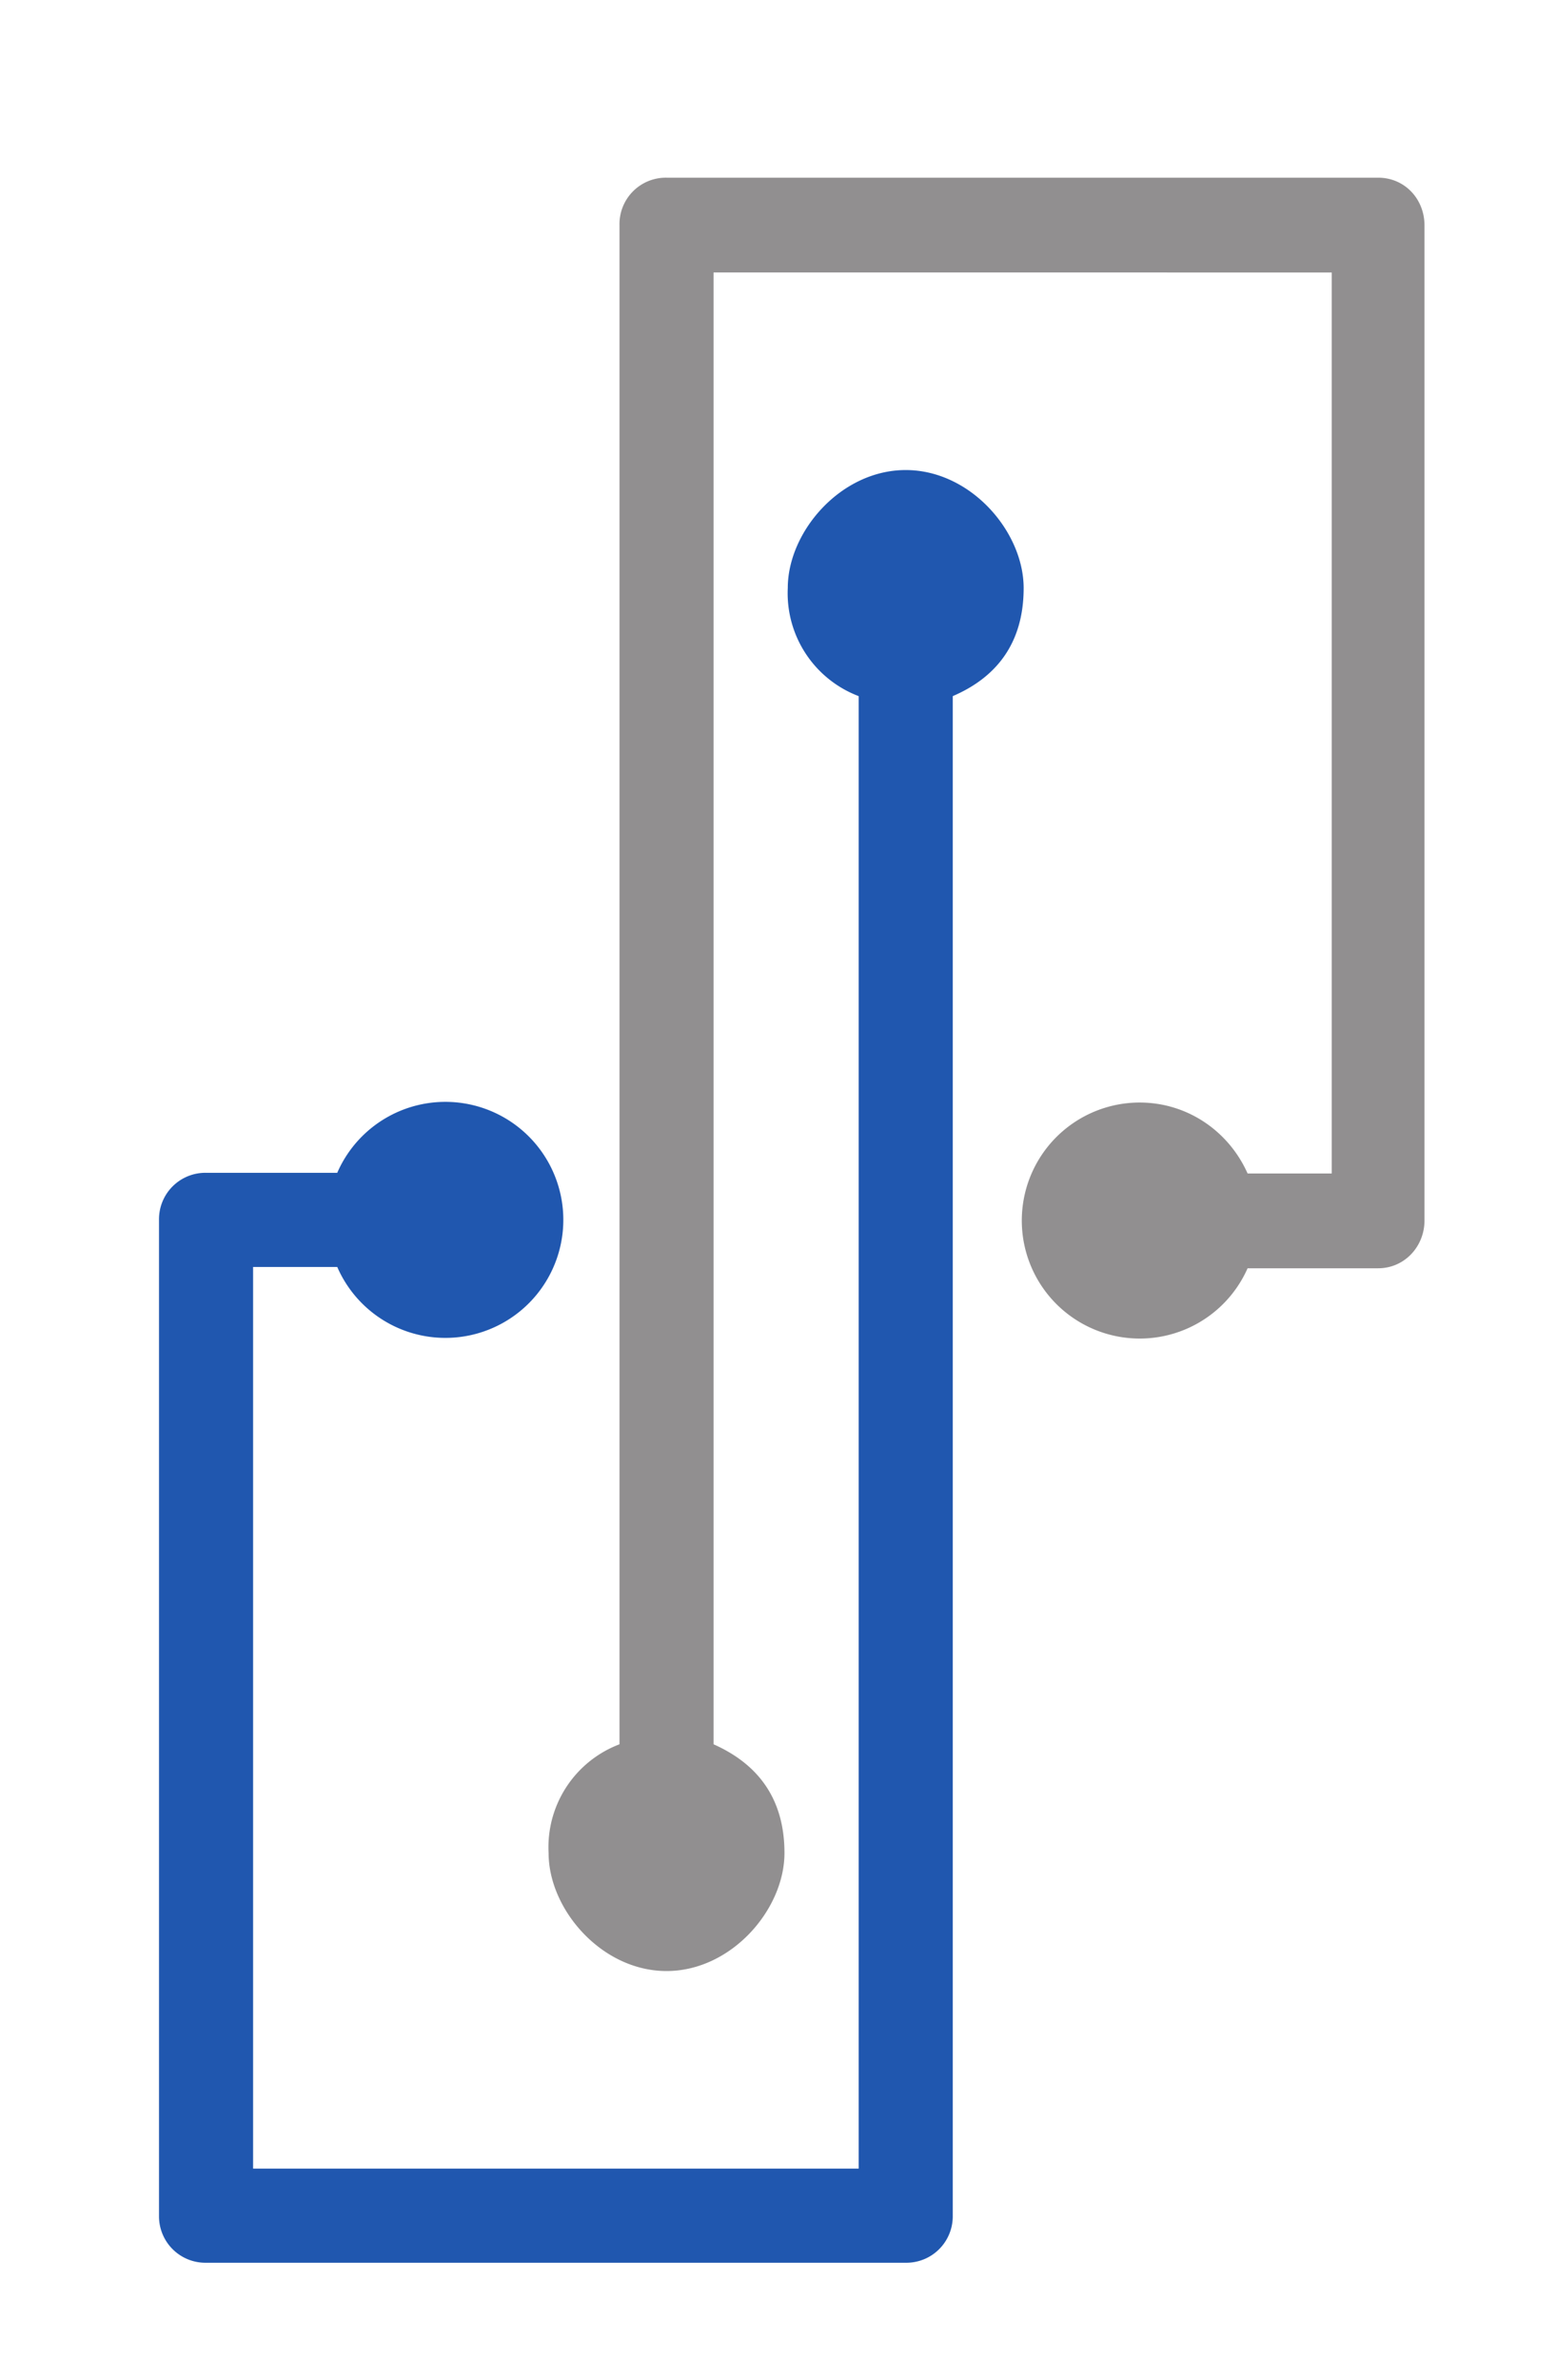
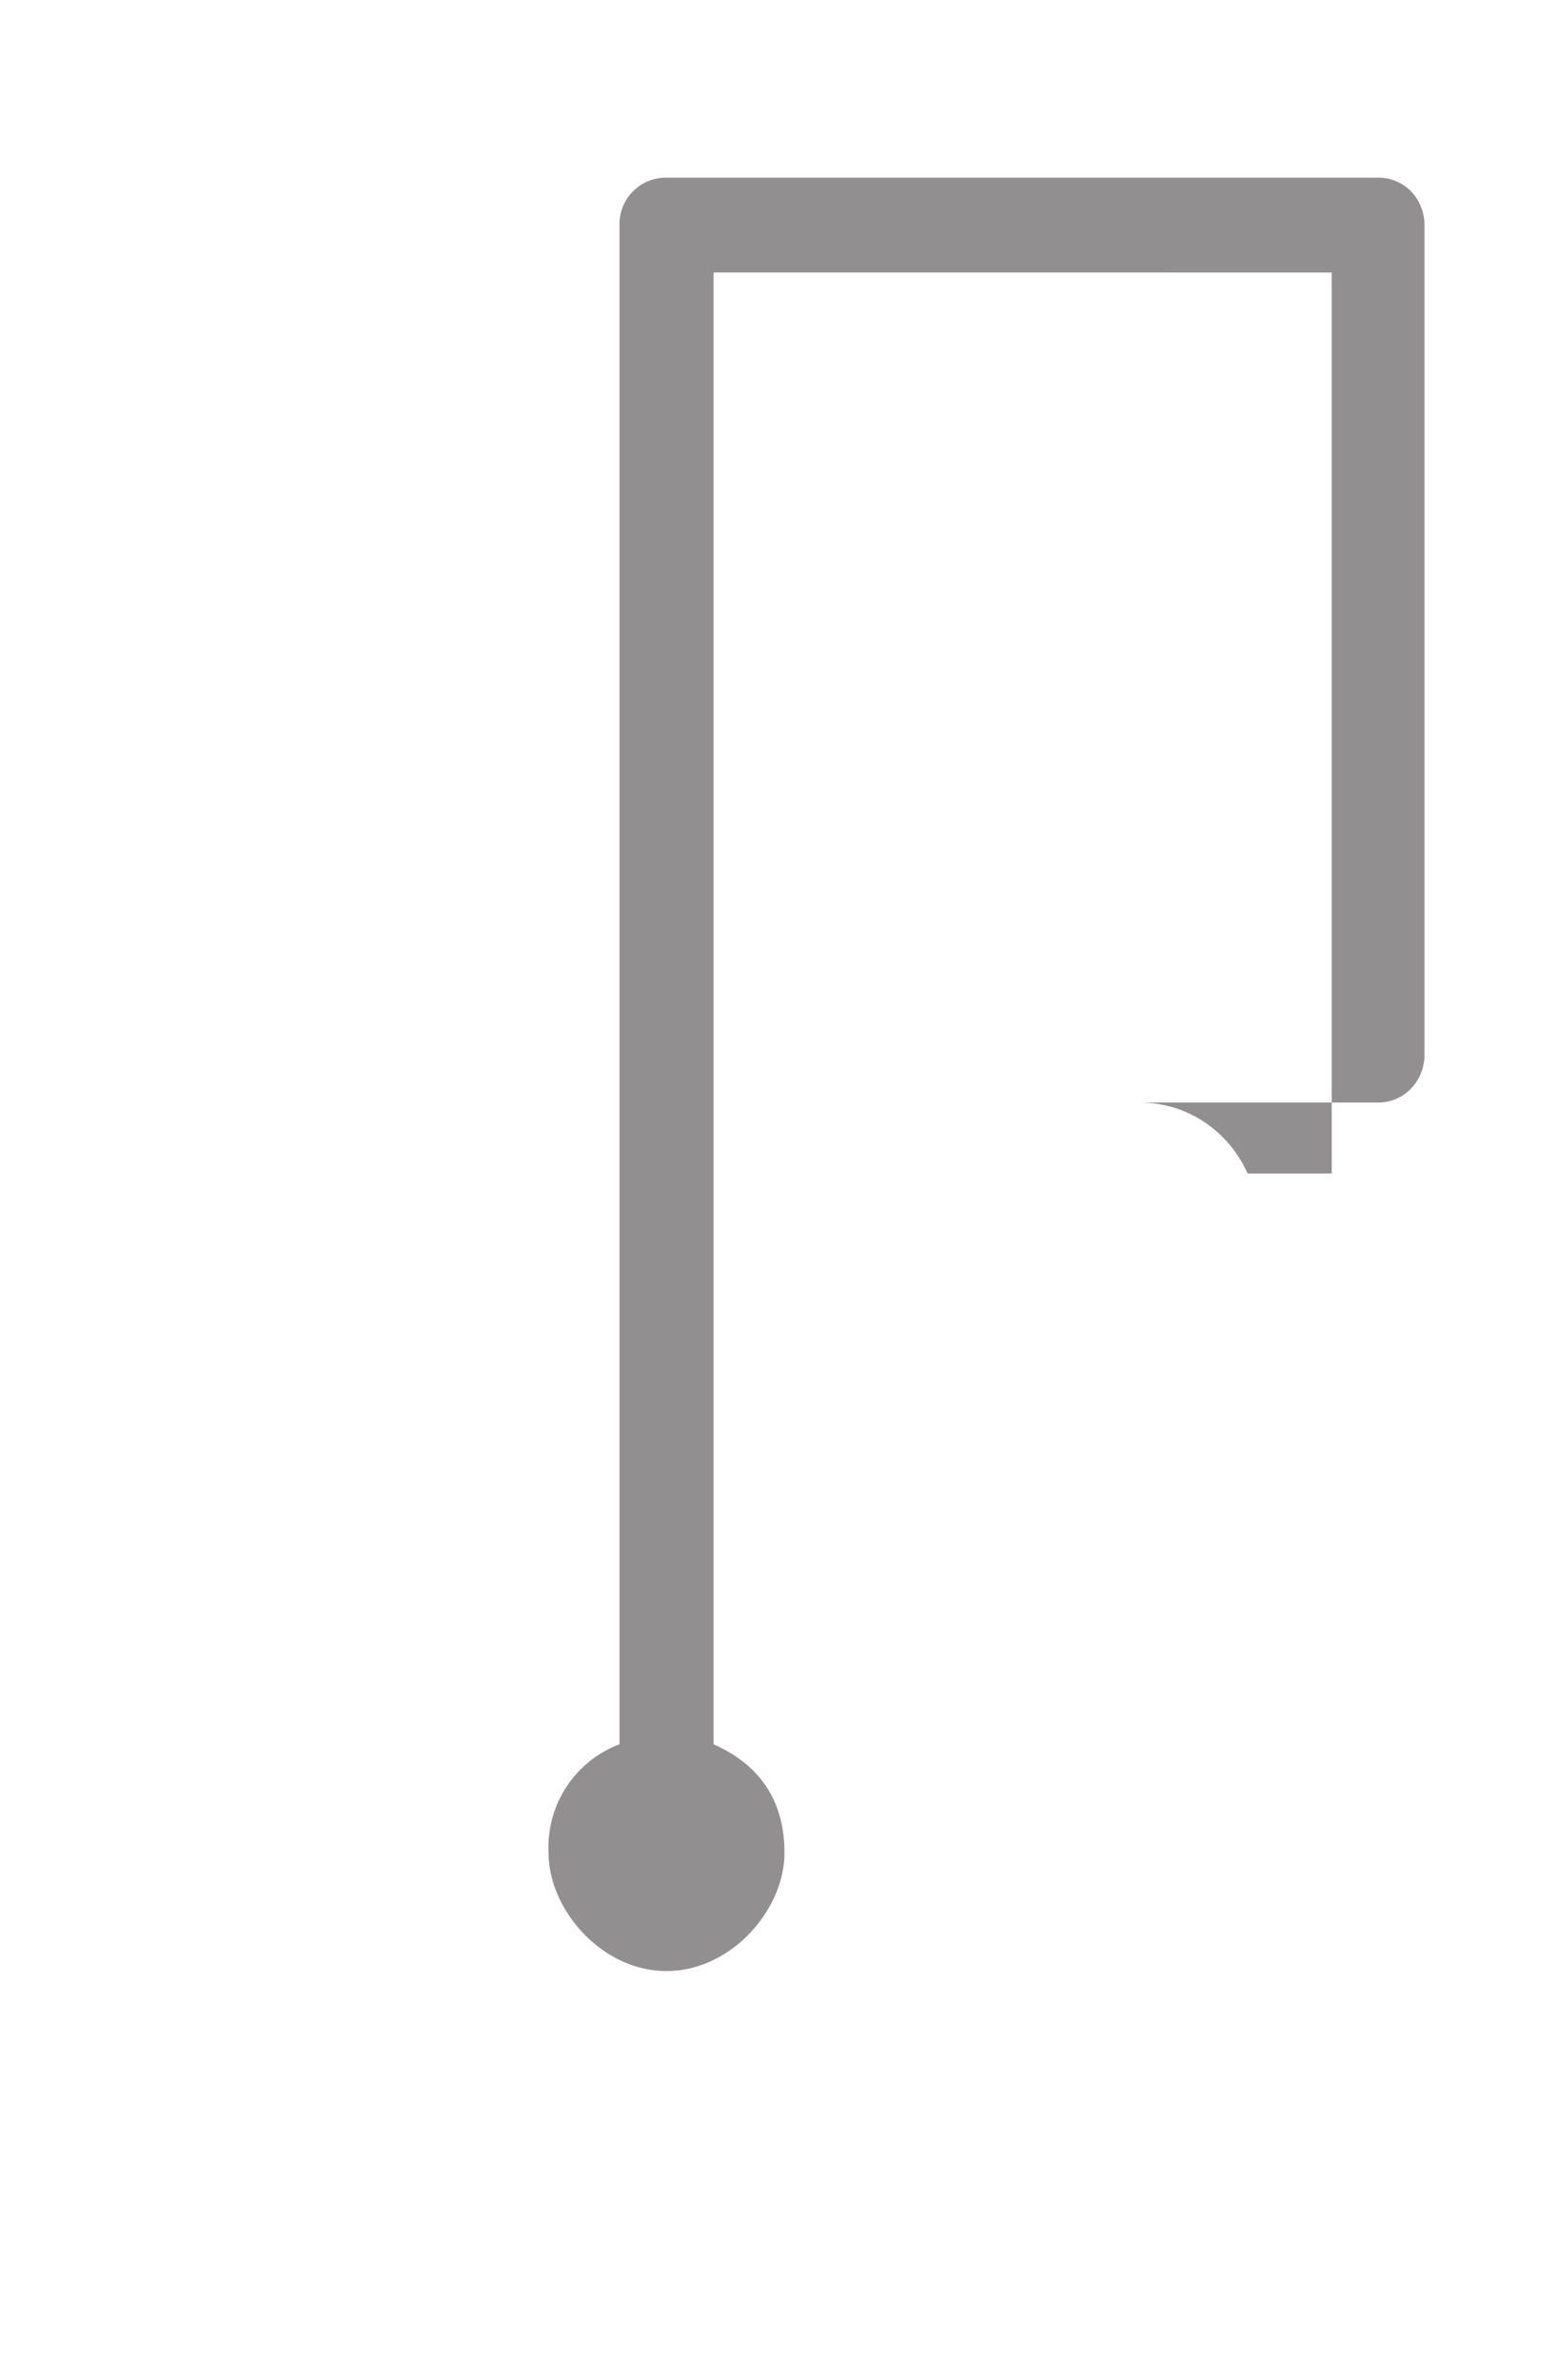
<svg xmlns="http://www.w3.org/2000/svg" xml:space="preserve" width="235" height="359">
  <g fill-rule="evenodd">
-     <path d="M143.8 105v229.3a7 7 0 0 1-7.1 7H31.1a7 7 0 0 1-7.1-7V184a7 7 0 0 1 7.1-7.1h19.8a17.8 17.8 0 1 1 0 14.2H38.2v136h91.4V105a16.6 16.6 0 0 1-10.7-16.3c0-8.5 8-17.8 17.8-17.8s17.8 9.3 17.8 17.8c0 8.6-4.4 13.6-10.7 16.3z" fill="#2057af" />
-     <path d="M172 166.3a17.8 17.8 0 1 0 16.3 25H208c4 0 7-3.3 7-7.2V34c0-4-3-7.2-7-7.2H100.6a7 7 0 0 0-7.1 7.1v229.2a16.6 16.6 0 0 0-10.7 16.4c0 8.5 8 17.8 17.8 17.8s17.8-9.3 17.8-17.8c0-8.6-4.4-13.6-10.7-16.4v-222H201V177h-12.7c-2.8-6.3-9-10.7-16.3-10.7z" fill="#918f90" />
+     <path d="M172 166.3H208c4 0 7-3.3 7-7.2V34c0-4-3-7.2-7-7.2H100.6a7 7 0 0 0-7.1 7.1v229.2a16.6 16.6 0 0 0-10.7 16.4c0 8.5 8 17.8 17.8 17.8s17.8-9.3 17.8-17.8c0-8.6-4.4-13.6-10.7-16.4v-222H201V177h-12.7c-2.8-6.3-9-10.7-16.3-10.7z" fill="#918f90" />
  </g>
</svg>